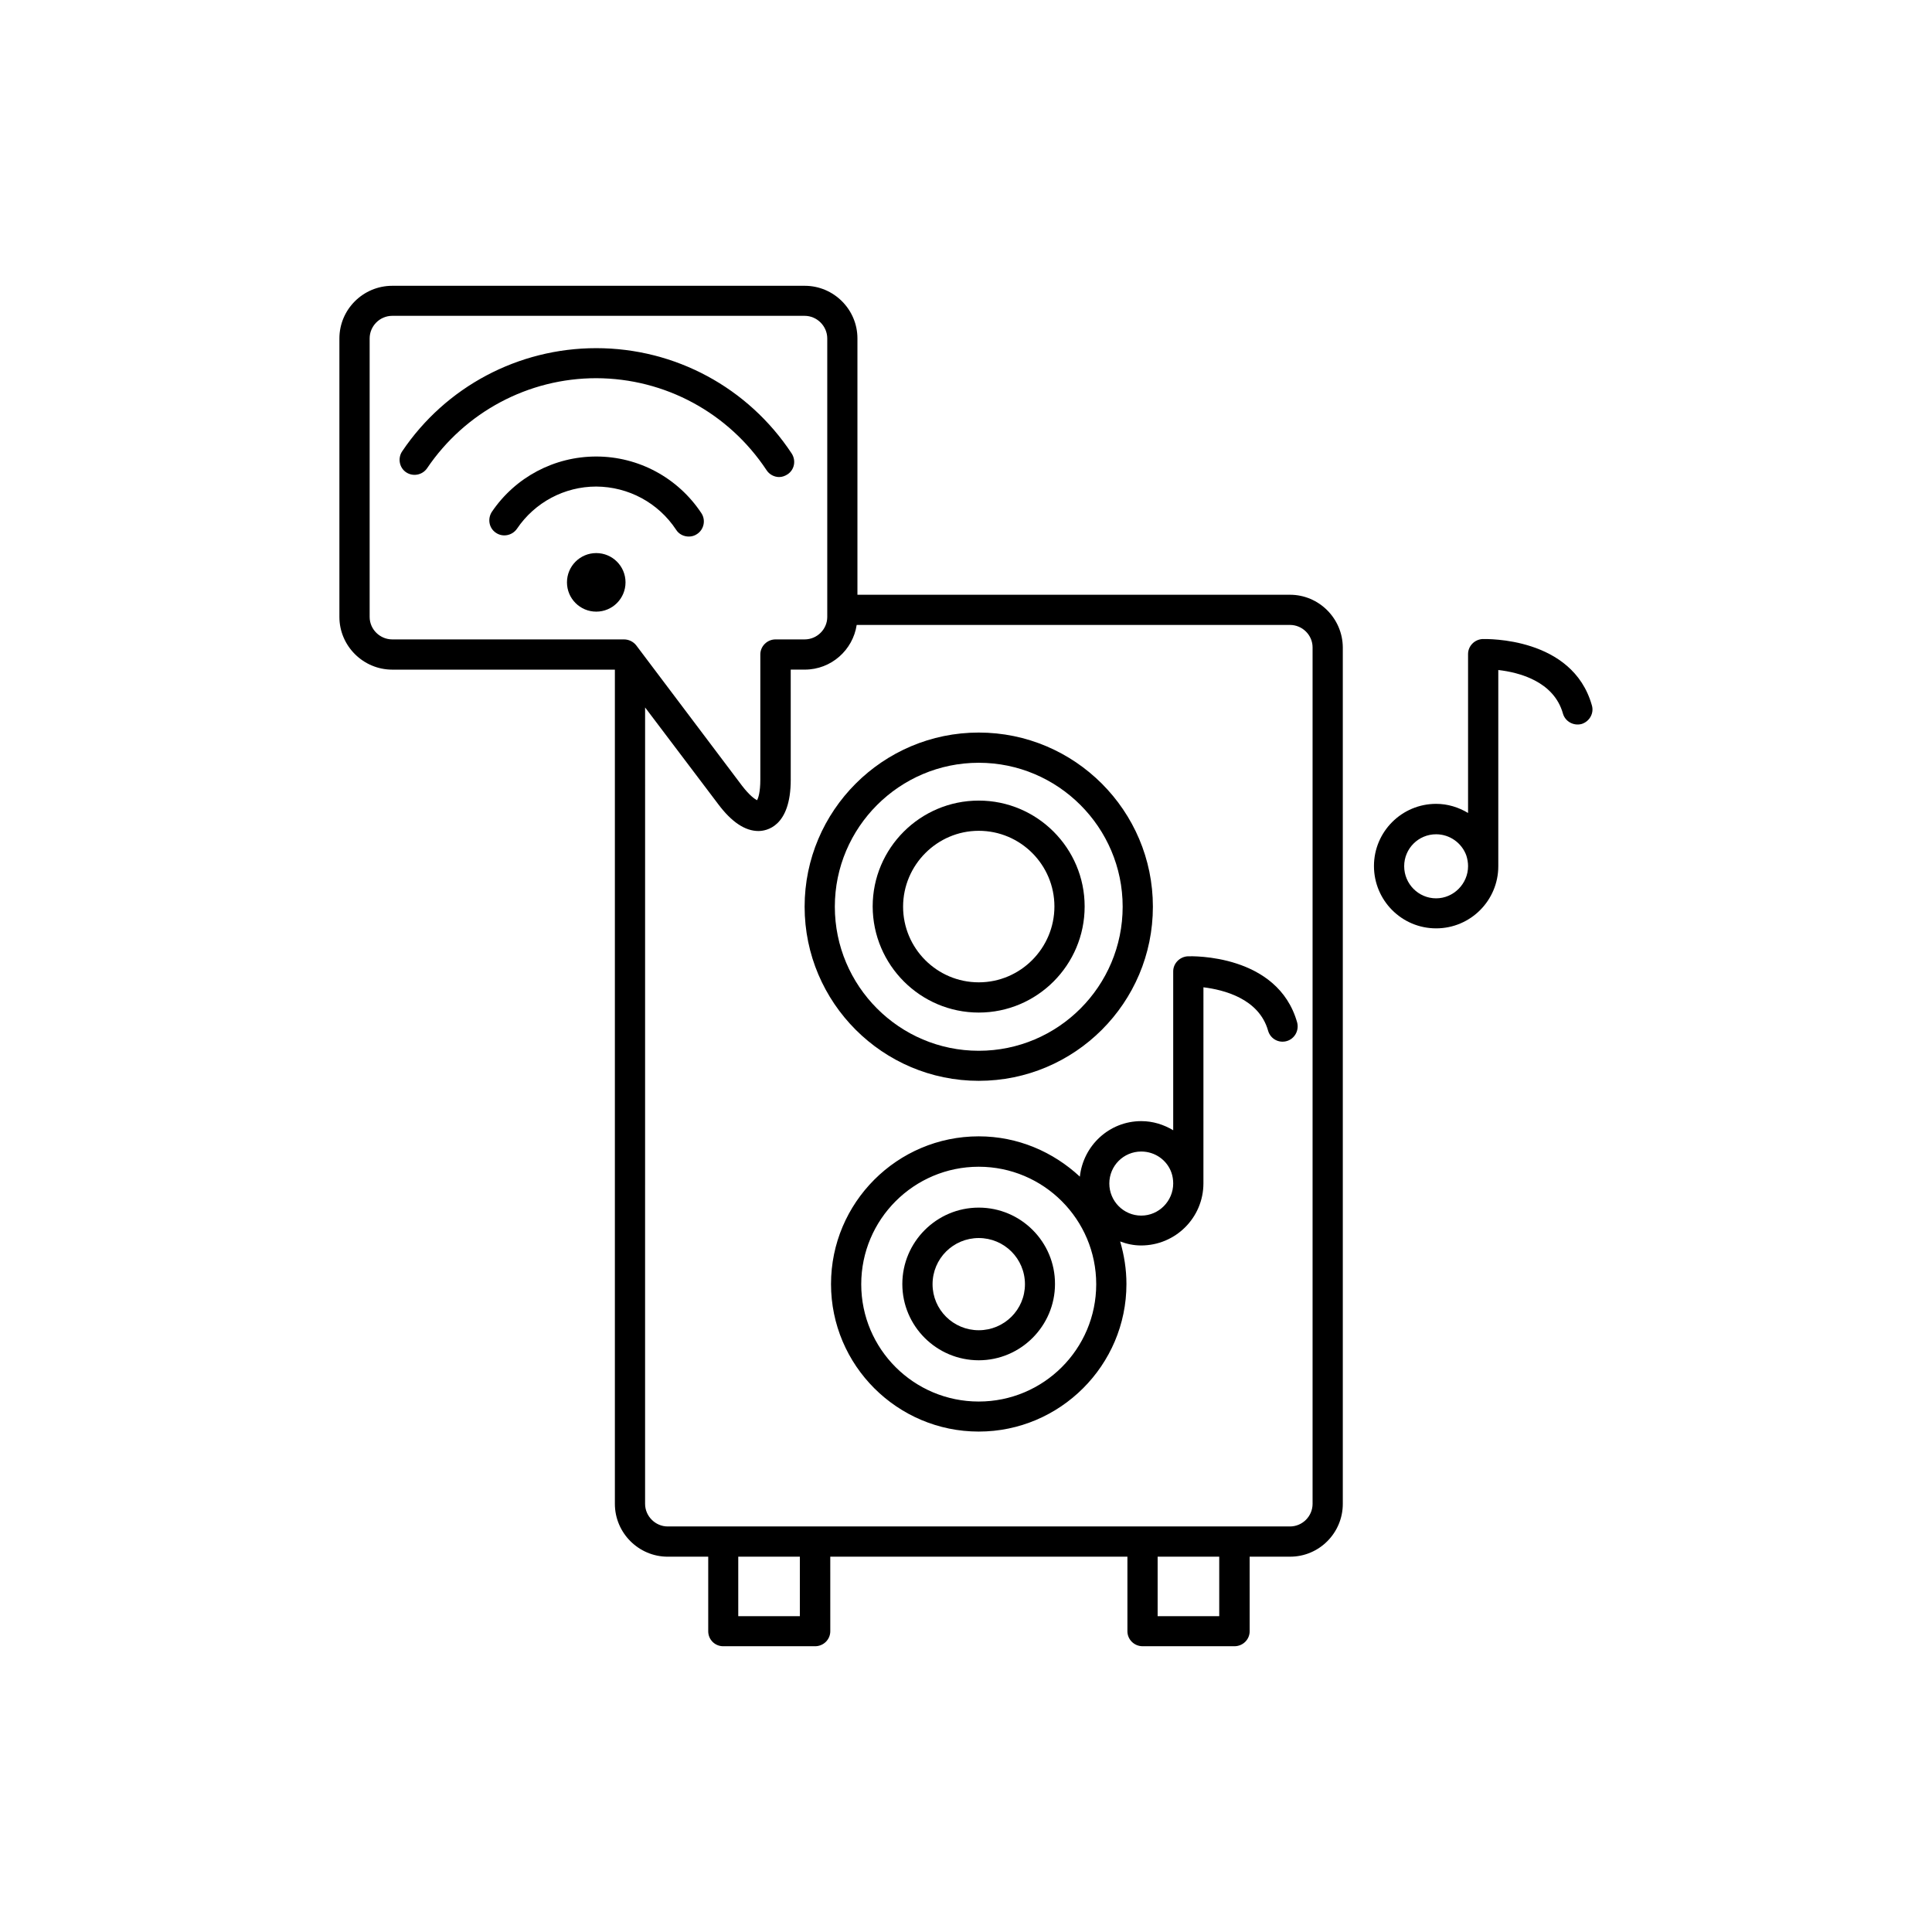
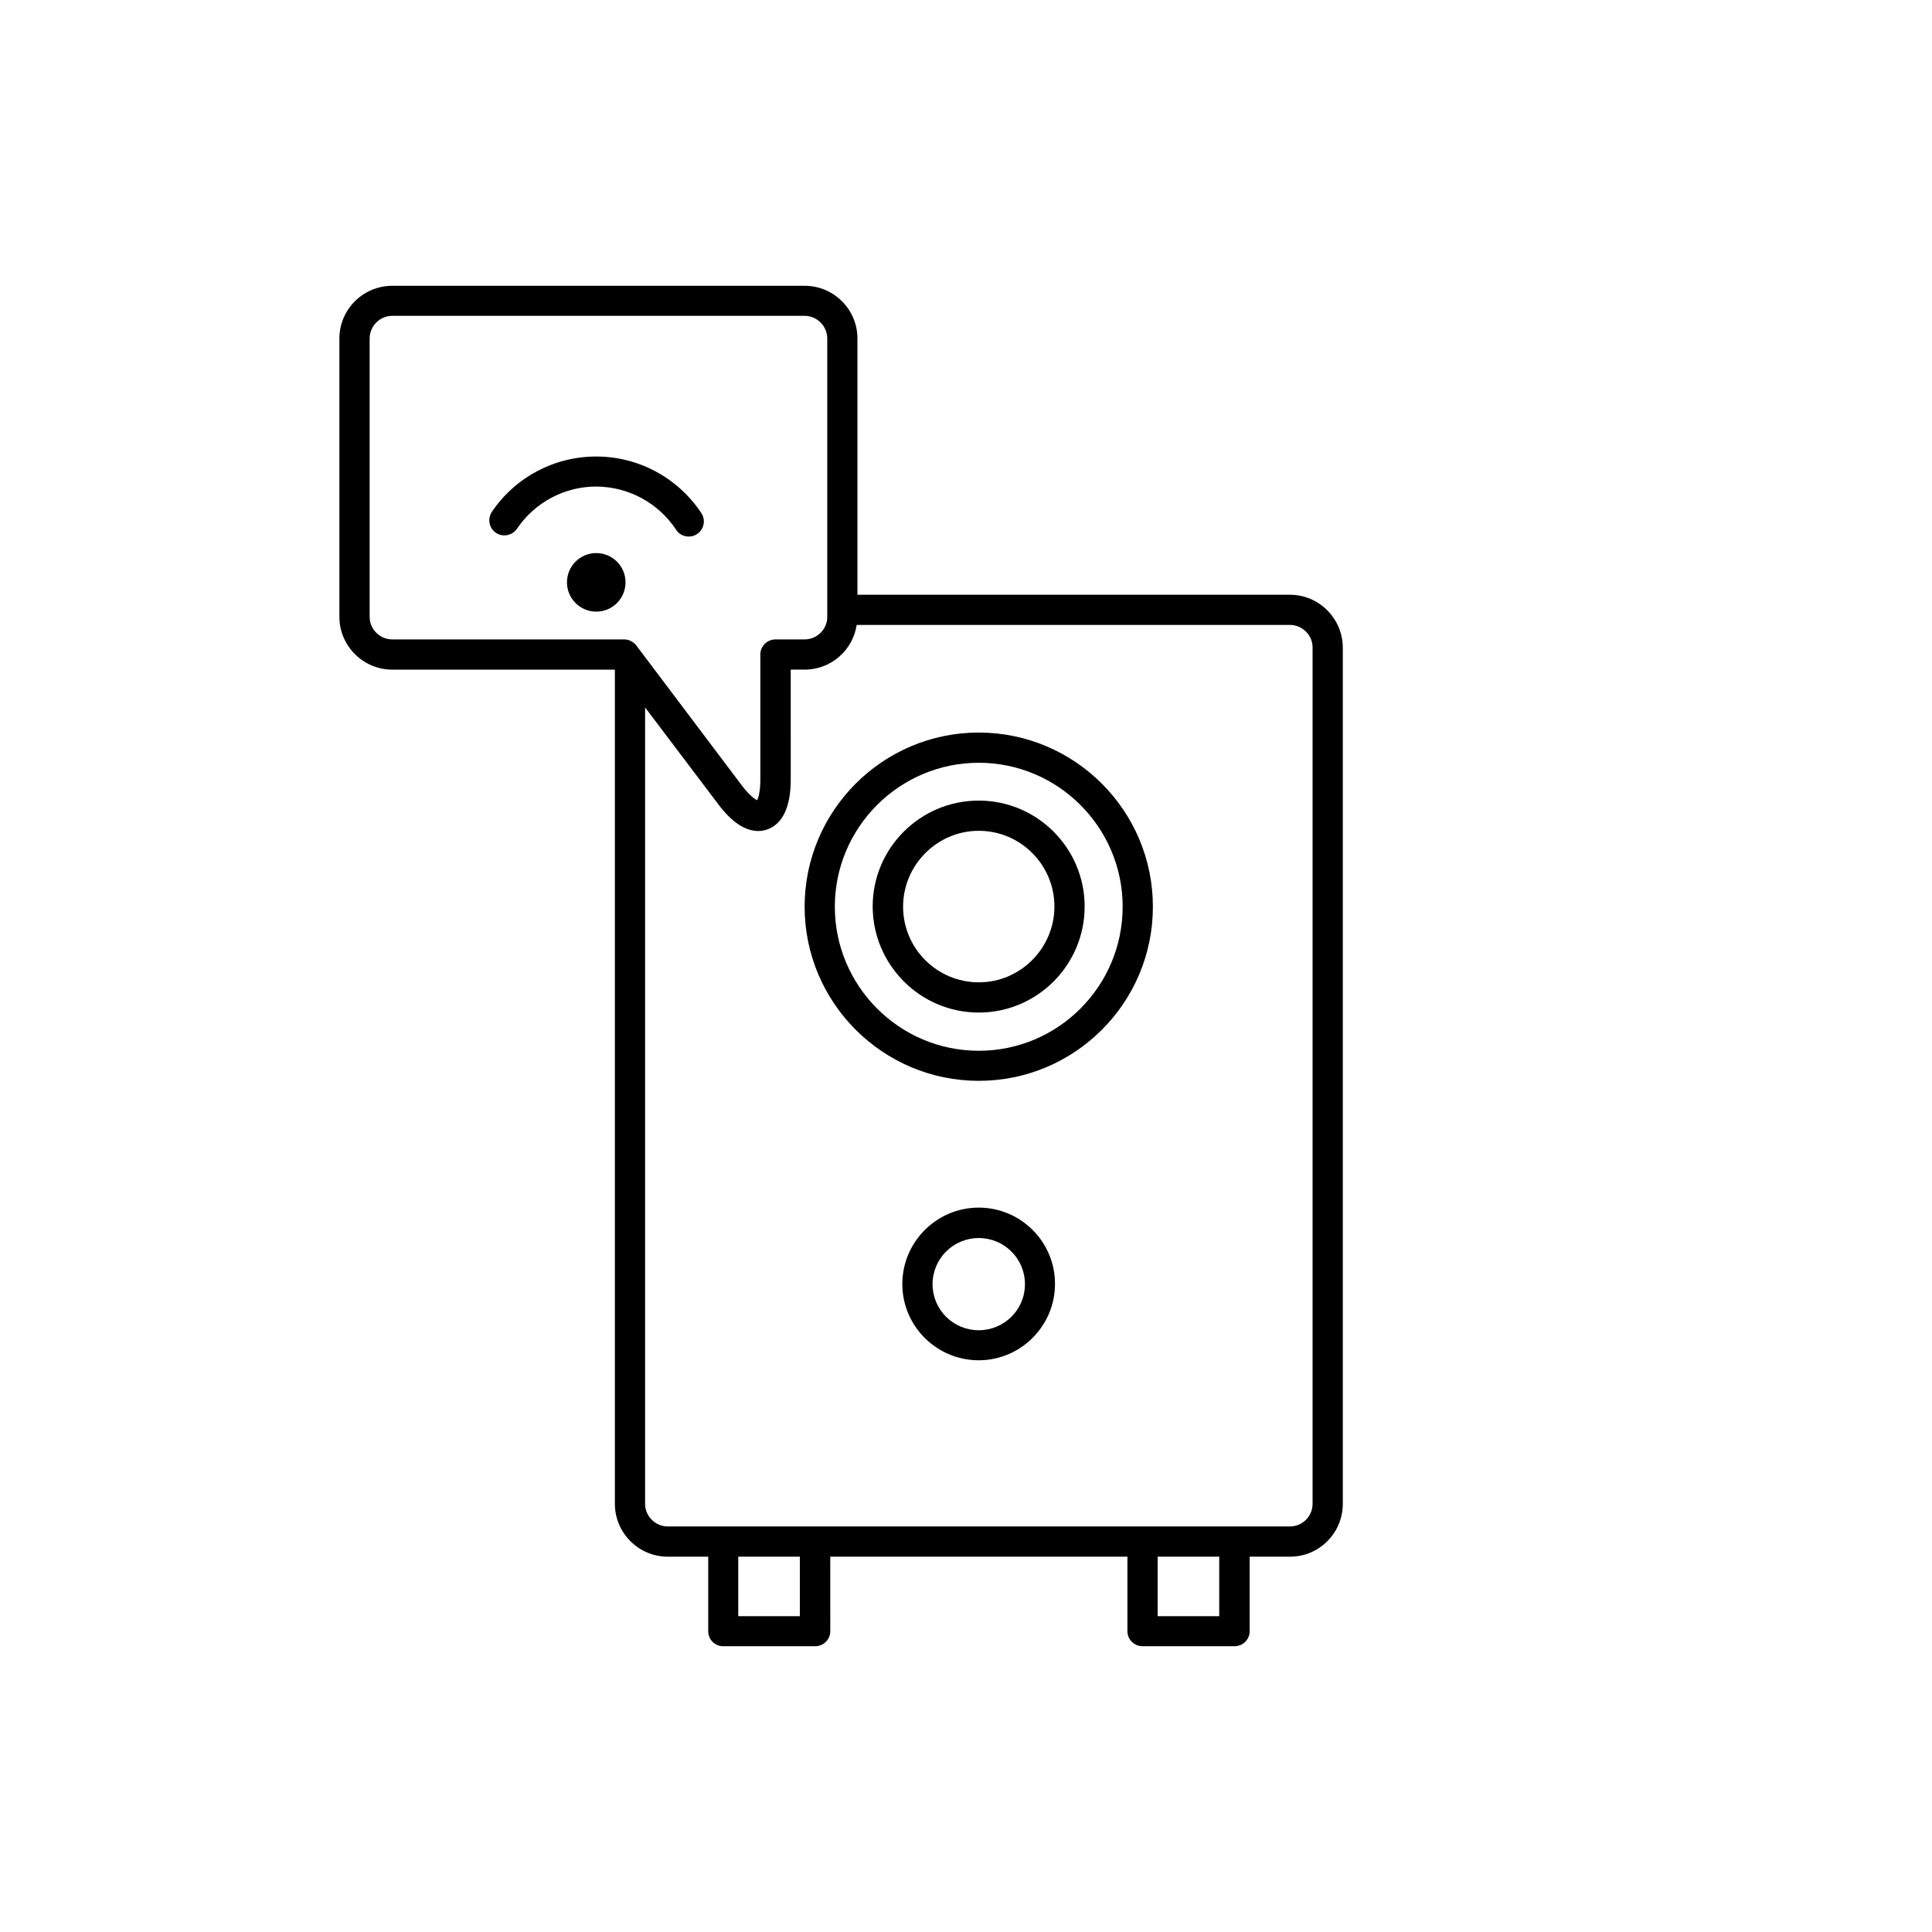
<svg xmlns="http://www.w3.org/2000/svg" fill="#000000" width="800px" height="800px" version="1.1" viewBox="144 144 512 512">
  <g>
    <path d="m309.77 298.33c0 4.285-3.473 7.762-7.758 7.762-4.285 0-7.758-3.477-7.758-7.762s3.473-7.758 7.758-7.758c4.285 0 7.758 3.473 7.758 7.758" />
    <path d="m323.17 284.38c0.754 1.207 2.066 1.812 3.375 1.812 0.754 0 1.512-0.203 2.168-0.656 1.863-1.211 2.367-3.727 1.16-5.543-6.199-9.367-16.629-15.012-27.863-15.012-11.082 0-21.41 5.441-27.66 14.66-1.211 1.863-0.754 4.332 1.059 5.543 1.812 1.262 4.332 0.758 5.594-1.059 4.734-7.004 12.594-11.184 21.008-11.184 8.516 0.051 16.426 4.281 21.16 11.438z" />
-     <path d="m347.15 268.61c0.754 1.16 2.066 1.812 3.324 1.812 0.754 0 1.512-0.25 2.215-0.707 1.863-1.211 2.316-3.68 1.109-5.543-11.535-17.48-30.883-27.906-51.789-27.906-20.656 0-39.902 10.227-51.438 27.355-1.211 1.812-0.754 4.332 1.059 5.543 1.812 1.211 4.281 0.754 5.543-1.059 10.078-14.914 26.852-23.879 44.84-23.879 18.234 0.047 35.062 9.168 45.137 24.383z" />
    <path d="m485.85 301.61h-114.62v-67.914c0-7.707-6.297-13.957-13.957-13.957h-109.32c-7.707 0-14.008 6.246-14.008 13.957v73.809c0 7.656 6.297 13.957 14.008 13.957h58.996v221.07c0 7.707 6.297 14.008 14.008 14.008h10.73v19.75c0 2.215 1.762 3.981 3.981 3.981h24.336c2.215 0 4.031-1.762 4.031-3.981l-0.004-19.754h78.746v19.75c0 2.215 1.812 3.981 4.031 3.981h24.336c2.215 0 4.031-1.762 4.031-3.981l-0.004-19.75h10.73c7.707 0 13.957-6.297 13.957-14.008v-226.96c-0.051-7.656-6.301-13.953-14.008-13.953zm-243.89 5.894v-73.809c0-3.273 2.672-5.996 5.996-5.996h109.28c3.273 0 5.996 2.719 5.996 5.996v73.809c0 3.223-2.672 5.945-5.996 5.945h-7.711c-2.215 0-4.031 1.812-4.031 3.981v33.199c0 3.324-0.555 4.887-0.855 5.441-0.605-0.301-1.965-1.211-3.981-3.828l-28.062-37.234c-0.754-0.957-1.965-1.559-3.223-1.559h-61.414c-3.273 0-5.996-2.672-5.996-5.945zm114.01 264.8h-16.324v-15.77h16.324zm111.14 0h-16.324v-15.77h16.324zm24.738-29.773c0 3.273-2.672 5.996-5.996 5.996h-164.9c-3.273 0-5.996-2.719-5.996-5.996l0.004-211.05 19.348 25.594c3.578 4.785 7.152 7.152 10.68 7.152 2.016 0 8.566-1.008 8.566-13.602l-0.004-29.172h3.727c7.004 0 12.746-5.188 13.754-11.84h114.82c3.273 0 5.996 2.672 5.996 5.945z" />
    <path d="m403.38 430.43c25.441 0 46.148-20.656 46.148-46.148 0-25.441-20.707-46.148-46.148-46.148s-46.148 20.707-46.148 46.148 20.707 46.148 46.148 46.148zm0-84.289c21.008 0 38.137 17.129 38.137 38.137 0 21.059-17.078 38.188-38.137 38.188-21.059 0.004-38.141-17.176-38.141-38.184 0-21.012 17.129-38.141 38.141-38.141z" />
    <path d="m403.38 412.34c15.469 0 28.062-12.594 28.062-28.113 0-15.469-12.594-28.062-28.062-28.062-15.516 0-28.113 12.594-28.113 28.062 0.051 15.516 12.645 28.113 28.113 28.113zm0-48.168c11.082 0 20.051 9.02 20.051 20.051 0 11.035-8.969 20.105-20.051 20.105-11.086 0-20.051-9.02-20.051-20.051 0-11.035 9.016-20.105 20.051-20.105z" />
    <path d="m403.38 464.03c-11.184 0-20.254 9.117-20.254 20.254 0 11.133 9.07 20.203 20.254 20.203 11.133 0 20.203-9.117 20.203-20.203 0.051-11.133-9.02-20.254-20.203-20.254zm0 32.496c-6.75 0-12.242-5.441-12.242-12.191 0-6.801 5.492-12.242 12.242-12.242s12.242 5.441 12.242 12.242c0 6.75-5.492 12.191-12.242 12.191z" />
-     <path d="m565.85 330.88c-5.137-18.137-27.961-17.531-28.918-17.531-2.168 0.102-3.879 1.863-3.879 3.981v42.117c-2.519-1.512-5.391-2.418-8.465-2.418-9.117 0-16.473 7.406-16.473 16.473 0 9.117 7.356 16.523 16.473 16.523 9.121 0.004 16.477-7.402 16.477-16.473v-51.992c5.34 0.605 14.711 2.922 17.129 11.539 0.605 2.117 2.82 3.324 4.938 2.769 2.113-0.656 3.375-2.871 2.719-4.988zm-41.262 51.188c-4.684 0-8.465-3.828-8.465-8.516 0-4.684 3.781-8.461 8.465-8.461 3.578 0 6.801 2.266 8.012 5.644 0.301 0.957 0.453 1.863 0.453 2.82 0 4.633-3.828 8.512-8.465 8.512z" />
-     <path d="m458.79 397.43c-2.117 0.102-3.879 1.863-3.879 3.981v42.117c-2.519-1.512-5.391-2.418-8.465-2.418-8.465 0-15.367 6.449-16.273 14.711-7.051-6.551-16.422-10.68-26.801-10.68-21.613 0-39.145 17.582-39.145 39.145s17.582 39.094 39.145 39.094 39.145-17.582 39.145-39.094c0-3.93-0.605-7.656-1.664-11.285 1.762 0.656 3.578 1.059 5.543 1.059 9.117 0 16.523-7.356 16.523-16.473l0.004-51.945c5.34 0.656 14.711 2.973 17.129 11.488 0.605 2.168 2.82 3.375 4.938 2.769 2.117-0.605 3.324-2.82 2.769-4.938-5.137-18.188-27.961-17.582-28.969-17.531zm-55.418 117.99c-17.18 0-31.137-13.906-31.137-31.086 0-17.18 13.957-31.137 31.137-31.137s31.137 13.957 31.137 31.137c-0.004 17.18-13.957 31.086-31.137 31.086zm43.074-49.273c-4.684 0-8.465-3.828-8.465-8.516 0-4.684 3.777-8.465 8.465-8.465 3.629 0 6.852 2.266 8.012 5.644 0.301 0.855 0.453 1.863 0.453 2.82 0 4.637-3.777 8.516-8.465 8.516z" />
  </g>
</svg>